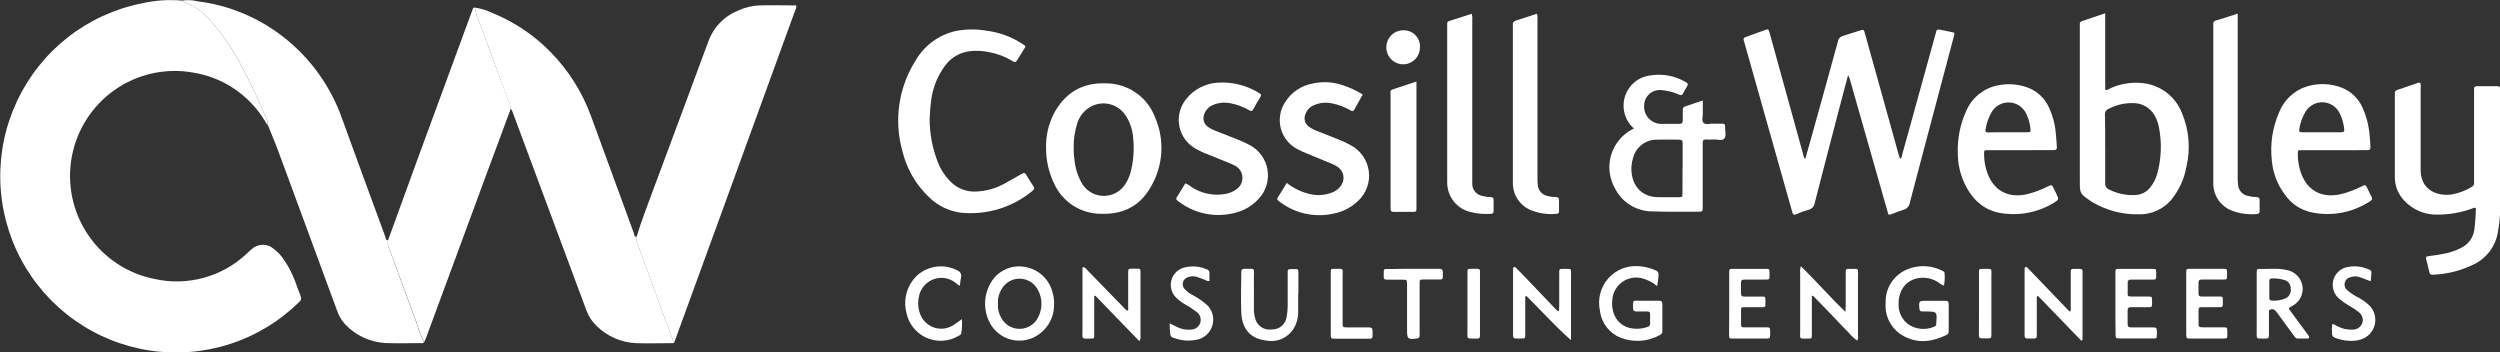
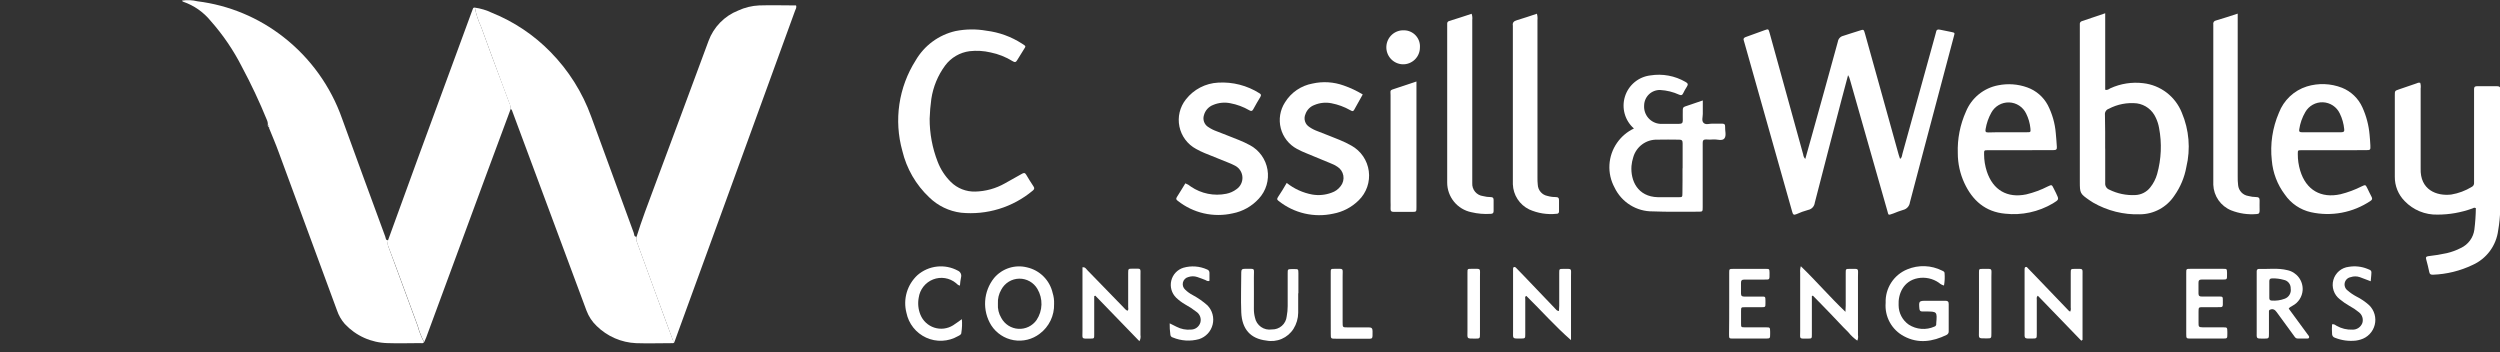
<svg xmlns="http://www.w3.org/2000/svg" width="440" height="62" viewBox="0 0 440 62" fill="none">
  <rect x="0" y="0" width="440" height="62" fill="#333333" stroke="none" />
  <g clip-path="url(#clip0_201:1689)">
-     <path d="M47.135 22.012C46.91 21.798 46.729 21.54 46.604 21.255C45.227 18.992 43.373 17.058 41.172 15.588C38.971 14.119 36.475 13.15 33.861 12.75C29.083 11.931 24.175 13.033 20.2 15.816C16.226 18.6 13.506 22.842 12.629 27.622C11.752 32.403 12.789 37.338 15.515 41.357C18.241 45.377 22.437 48.158 27.193 49.097C30.068 49.742 33.056 49.668 35.896 48.882C38.735 48.097 41.339 46.623 43.477 44.592C43.756 44.349 44.007 44.069 44.304 43.844C44.824 43.364 45.502 43.092 46.209 43.078C46.916 43.065 47.603 43.312 48.141 43.772C48.843 44.296 49.451 44.936 49.938 45.664C50.751 46.84 51.418 48.111 51.924 49.449C52.248 50.35 52.553 51.197 52.895 52.062C52.992 52.232 53.025 52.432 52.989 52.625C52.953 52.818 52.849 52.992 52.697 53.116C49.263 56.508 45.086 59.048 40.499 60.535C35.913 62.021 31.043 62.412 26.278 61.677C21.514 60.942 16.987 59.101 13.058 56.301C9.129 53.501 5.907 49.819 3.648 45.549C1.39 41.279 0.158 36.539 0.051 31.707C-0.057 26.875 0.963 22.085 3.029 17.718C5.096 13.352 8.151 9.529 11.951 6.556C15.752 3.583 20.193 1.542 24.92 0.595C27.252 0.059 29.654 -0.105 32.037 0.108C32.091 0.171 32.145 0.279 32.217 0.297C34.135 0.95 35.83 2.134 37.105 3.712C39.264 6.153 41.103 8.86 42.578 11.768C44.206 14.803 45.672 17.922 46.973 21.111C47.103 21.393 47.159 21.703 47.135 22.012Z" fill="white" />
    <path d="M47.135 22.012C47.159 21.703 47.103 21.392 46.973 21.111C45.672 17.921 44.206 14.803 42.578 11.767C41.103 8.86 39.264 6.153 37.105 3.712C35.83 2.134 34.135 0.95 32.217 0.297C32.145 0.297 32.091 0.171 32.037 0.108C32.934 -0.034 33.851 0.006 34.733 0.225C40.267 0.907 45.511 3.087 49.902 6.532C54.637 10.23 58.215 15.211 60.21 20.886C62.726 27.818 65.26 34.744 67.813 41.664C67.903 41.916 67.867 42.33 68.334 42.285C68.217 42.594 68.204 42.933 68.298 43.249C70.05 47.953 71.749 52.665 73.501 57.369C73.763 58.353 74.141 59.302 74.624 60.198C74.481 60.504 74.202 60.387 73.977 60.387C72.054 60.387 70.122 60.459 68.208 60.387C66.794 60.356 65.4 60.042 64.108 59.463C62.816 58.884 61.653 58.053 60.686 57.017C60.074 56.321 59.606 55.509 59.311 54.63C55.873 45.343 52.449 36.053 49.04 26.761C48.527 25.337 47.916 23.94 47.35 22.526L47.404 22.463C47.376 22.422 47.343 22.386 47.305 22.355V22.355C47.305 22.201 47.305 22.03 47.108 21.958L47.135 22.012Z" fill="white" />
    <path d="M83.575 1.343C84.613 1.487 85.622 1.791 86.567 2.244C90.438 3.8 93.944 6.144 96.866 9.127C100.055 12.365 102.508 16.257 104.055 20.535C106.548 27.358 109.043 34.176 111.541 40.988C111.64 41.24 111.541 41.655 112.035 41.682C111.944 41.98 111.966 42.301 112.098 42.583C113.213 45.601 114.291 48.629 115.405 51.647C116.376 54.35 117.373 56.981 118.353 59.648C118.375 59.754 118.418 59.854 118.48 59.942C118.542 60.031 118.621 60.105 118.712 60.162C118.632 60.45 118.38 60.396 118.173 60.396C116.097 60.396 114.021 60.468 111.946 60.396C109.348 60.281 106.884 59.21 105.026 57.387C104.229 56.635 103.615 55.71 103.229 54.684C100.646 47.74 98.061 40.793 95.473 33.843L90.216 19.715C90.144 19.516 90.108 19.282 89.874 19.174C89.873 18.801 89.783 18.434 89.614 18.102C89.237 17.056 88.832 16.02 88.446 14.975C87.17 11.524 85.894 8.109 84.653 4.676C84.156 3.615 83.794 2.495 83.575 1.343V1.343Z" fill="white" />
    <path d="M118.704 60.18C118.612 60.123 118.533 60.049 118.471 59.96C118.409 59.872 118.366 59.772 118.344 59.666C117.365 56.963 116.367 54.332 115.396 51.665C114.282 48.647 113.204 45.619 112.089 42.601C111.957 42.319 111.935 41.998 112.026 41.7C112.925 38.789 114.013 35.96 115.073 33.113C118.272 24.481 121.525 15.858 124.698 7.217C125.141 6.005 125.835 4.9 126.735 3.976C127.635 3.052 128.72 2.329 129.919 1.856C131.077 1.32 132.329 1.014 133.603 0.955C135.769 0.883 137.935 0.955 140.101 0.955C140.253 1.333 140.02 1.631 139.912 1.937L127.403 36.321L118.704 60.18Z" fill="white" />
    <path d="M83.575 1.343C83.797 2.495 84.162 3.615 84.662 4.676C85.894 8.109 87.17 11.524 88.464 14.948C88.85 15.993 89.255 17.029 89.632 18.075C89.802 18.407 89.891 18.774 89.893 19.147C88.431 23.105 86.963 27.058 85.489 31.005L75.029 59.351C74.921 59.639 74.786 59.919 74.66 60.207C74.176 59.311 73.799 58.362 73.537 57.378C71.785 52.674 70.095 47.962 68.298 43.249C68.19 42.934 68.19 42.592 68.298 42.276L73.546 27.86L82.865 2.514C82.982 2.189 83.108 1.874 83.225 1.55C83.233 1.512 83.249 1.477 83.271 1.446C83.294 1.415 83.322 1.389 83.355 1.37C83.388 1.35 83.424 1.338 83.462 1.333C83.5 1.329 83.538 1.332 83.575 1.343V1.343Z" fill="white" />
    <path d="M325.26 13.227C324.855 14.732 324.478 16.155 324.1 17.588C322.528 23.616 320.946 29.653 319.4 35.69C319.365 35.994 319.234 36.278 319.028 36.503C318.821 36.728 318.549 36.882 318.25 36.942C317.533 37.137 316.832 37.39 316.156 37.699C315.716 37.879 315.563 37.771 315.446 37.339C314.898 35.339 314.314 33.338 313.748 31.338C311.519 23.463 309.293 15.582 307.071 7.695C307.032 7.514 306.981 7.337 306.918 7.163C306.774 6.83 306.918 6.65 307.206 6.532C308.347 6.127 309.479 5.695 310.611 5.298C311.232 5.082 311.249 5.091 311.438 5.749C311.995 7.749 312.544 9.749 313.101 11.758L317.36 27.184C317.393 27.482 317.522 27.761 317.729 27.977C318.115 26.608 318.502 25.274 318.87 23.922C320.407 18.399 321.952 12.867 323.462 7.334C323.498 7.087 323.609 6.855 323.779 6.672C323.949 6.489 324.171 6.361 324.415 6.307C325.367 6.019 326.293 5.677 327.237 5.406C328.009 5.145 328.018 5.145 328.234 5.911C328.971 8.542 329.699 11.173 330.436 13.804C331.682 18.279 332.928 22.76 334.174 27.247C334.246 27.482 334.327 27.716 334.408 27.959C334.776 27.734 334.74 27.346 334.83 27.058C336.753 20.108 338.673 13.164 340.591 6.226C340.648 6.049 340.696 5.868 340.734 5.686C340.788 5.244 341.031 5.127 341.444 5.226C342.109 5.37 342.783 5.487 343.448 5.631C344.113 5.776 344.041 5.776 343.88 6.397C342.951 9.875 342.028 13.353 341.112 16.831C339.449 23.139 337.778 29.356 336.142 35.627C336.102 35.94 335.968 36.233 335.758 36.468C335.547 36.703 335.271 36.868 334.965 36.942C334.374 37.123 333.792 37.334 333.222 37.573C332.242 37.915 332.404 37.906 332.161 37.069C331.505 34.807 330.867 32.563 330.22 30.266C328.686 24.86 327.147 19.453 325.601 14.047C325.536 13.756 325.421 13.478 325.26 13.227V13.227Z" fill="white" />
    <path d="M370.516 2.334V15.795C370.938 15.912 371.172 15.669 371.415 15.543C373.227 14.711 375.233 14.399 377.211 14.642C378.703 14.809 380.123 15.38 381.317 16.292C382.512 17.204 383.438 18.425 383.996 19.823C385.284 22.846 385.565 26.205 384.796 29.401C384.471 31.211 383.753 32.928 382.693 34.428C382.032 35.431 381.136 36.256 380.083 36.829C379.03 37.403 377.852 37.708 376.654 37.717C373.76 37.815 370.897 37.1 368.386 35.654C368.17 35.528 367.964 35.392 367.757 35.248C366.095 34.095 366.05 34.005 366.05 31.987V5.028C366.05 4.784 366.05 4.532 366.05 4.28C366.03 4.157 366.057 4.032 366.125 3.929C366.194 3.825 366.298 3.751 366.418 3.721C367.73 3.289 369.042 2.838 370.516 2.334ZM370.516 26.166C370.516 28.184 370.516 30.203 370.516 32.212C370.491 32.457 370.547 32.703 370.676 32.913C370.804 33.123 370.997 33.285 371.226 33.374C372.647 34.08 374.225 34.409 375.809 34.329C376.321 34.311 376.823 34.18 377.279 33.947C377.736 33.713 378.136 33.383 378.451 32.978C379.004 32.285 379.413 31.488 379.655 30.635C380.392 27.995 380.509 25.219 379.997 22.526C379.889 21.901 379.695 21.295 379.422 20.724C379.127 20.053 378.667 19.47 378.086 19.026C377.504 18.584 376.82 18.296 376.097 18.192C374.388 18.012 372.665 18.344 371.145 19.147C370.926 19.217 370.739 19.362 370.616 19.556C370.492 19.75 370.441 19.982 370.471 20.21C370.525 22.192 370.507 24.175 370.507 26.13L370.516 26.166Z" fill="white" />
    <path d="M425.963 14.579C426.059 14.903 426.083 15.244 426.035 15.579C426.035 19.988 426.035 24.397 426.035 28.806C426.035 29.085 426.035 29.365 426.035 29.644C425.909 33.419 428.848 34.546 431.427 34.239C432.699 34.025 433.919 33.57 435.021 32.897C435.16 32.831 435.275 32.724 435.349 32.59C435.423 32.456 435.453 32.301 435.435 32.149C435.435 31.527 435.435 30.905 435.435 30.284V16.3C435.435 16.083 435.435 15.867 435.435 15.651C435.435 15.281 435.615 15.173 435.947 15.173C437.124 15.173 438.311 15.173 439.488 15.173C439.865 15.173 440.081 15.29 440.036 15.705C440.031 15.768 440.031 15.831 440.036 15.894V36.951C440.005 38.16 439.885 39.365 439.676 40.556C439.511 41.869 439.01 43.118 438.223 44.182C437.436 45.246 436.389 46.088 435.183 46.628C432.997 47.675 430.621 48.26 428.201 48.349C427.832 48.349 427.634 48.295 427.554 47.89C427.401 47.124 427.203 46.376 427.005 45.628C426.898 45.268 427.005 45.142 427.374 45.088C428.482 44.966 429.583 44.786 430.672 44.547C431.517 44.347 432.335 44.045 433.107 43.646C433.744 43.352 434.297 42.902 434.713 42.336C435.13 41.77 435.397 41.108 435.489 40.411C435.646 39.159 435.733 37.898 435.749 36.636C435.48 36.456 435.291 36.636 435.111 36.699C433.152 37.409 431.084 37.772 429 37.771C427.927 37.8 426.86 37.604 425.867 37.196C424.874 36.788 423.976 36.177 423.231 35.402C422.67 34.839 422.227 34.17 421.928 33.433C421.629 32.697 421.479 31.908 421.488 31.113C421.488 26.337 421.488 21.553 421.488 16.768C421.488 15.984 421.488 15.984 422.216 15.732C423.24 15.372 424.265 15.02 425.298 14.678C425.424 14.633 425.648 14.48 425.963 14.579Z" fill="white" />
    <path d="M163.618 20.895C163.611 23.484 164.089 26.052 165.029 28.464C165.541 29.802 166.331 31.015 167.348 32.023C167.913 32.581 168.585 33.019 169.323 33.31C170.061 33.601 170.85 33.739 171.643 33.717C173.479 33.673 175.276 33.175 176.874 32.266C177.871 31.707 178.878 31.158 179.875 30.581C180.199 30.392 180.405 30.392 180.612 30.752C181.016 31.446 181.448 32.131 181.897 32.807C182.122 33.14 182.032 33.338 181.735 33.572C179.997 35.019 177.991 36.106 175.831 36.769C173.671 37.433 171.402 37.66 169.154 37.438C167.041 37.175 165.071 36.226 163.546 34.735C161.204 32.53 159.558 29.686 158.811 26.553C158.064 23.883 157.887 21.085 158.291 18.342C158.695 15.599 159.671 12.972 161.156 10.632C161.908 9.337 162.917 8.21 164.121 7.322C165.326 6.434 166.699 5.803 168.157 5.469C169.958 5.108 171.811 5.087 173.62 5.406C175.842 5.681 177.974 6.454 179.857 7.668C180.675 8.19 180.549 8.1 180.145 8.776C179.74 9.452 179.381 9.983 179.03 10.578C178.806 10.984 178.59 10.993 178.222 10.767C177.029 10.028 175.714 9.506 174.339 9.227C173.13 8.943 171.88 8.87 170.646 9.01C169.799 9.12 168.982 9.399 168.244 9.831C167.506 10.263 166.862 10.838 166.35 11.524C165.073 13.254 164.237 15.271 163.915 17.399C163.753 18.558 163.654 19.725 163.618 20.895V20.895Z" fill="white" />
-     <path d="M184.108 26.022C184.061 24.028 184.486 22.052 185.348 20.255C187.271 16.453 190.344 14.498 194.64 14.669C196.531 14.665 198.378 15.243 199.931 16.326C201.484 17.409 202.667 18.944 203.321 20.724C204.158 22.676 204.522 24.799 204.383 26.92C204.244 29.041 203.606 31.098 202.521 32.924C200.625 36.294 197.596 37.771 193.759 37.627C192.081 37.624 190.436 37.155 189.008 36.27C187.58 35.386 186.425 34.121 185.671 32.617C184.632 30.576 184.095 28.314 184.108 26.022ZM188.969 26.112C188.969 26.526 188.969 27.184 189.077 27.833C189.187 29.46 189.68 31.038 190.515 32.437C190.924 33.064 191.481 33.578 192.138 33.934C192.795 34.291 193.529 34.477 194.276 34.477C195.022 34.477 195.757 34.291 196.414 33.934C197.071 33.578 197.628 33.064 198.037 32.437C198.428 31.835 198.73 31.179 198.935 30.491C199.487 28.477 199.658 26.378 199.439 24.301C199.347 22.865 198.879 21.479 198.082 20.282C197.417 19.279 196.391 18.573 195.218 18.311C194.046 18.049 192.818 18.252 191.791 18.877C190.777 19.492 190.015 20.451 189.643 21.58C189.152 23.044 188.924 24.585 188.969 26.13V26.112Z" fill="white" />
    <path d="M287.57 22.616C286.792 21.933 286.229 21.039 285.948 20.042C285.668 19.044 285.682 17.987 285.99 16.997C286.297 16.008 286.884 15.129 287.68 14.468C288.476 13.807 289.446 13.391 290.473 13.272C292.601 12.931 294.781 13.335 296.646 14.416C297.087 14.651 297.15 14.867 296.88 15.273C296.641 15.636 296.428 16.015 296.242 16.408C296.08 16.768 295.892 16.822 295.523 16.66C294.478 16.183 293.353 15.905 292.207 15.84C291.842 15.828 291.479 15.889 291.137 16.02C290.796 16.15 290.485 16.347 290.22 16.599C289.956 16.852 289.744 17.155 289.598 17.49C289.451 17.825 289.373 18.186 289.367 18.552C289.31 19.354 289.573 20.145 290.096 20.753C290.62 21.361 291.363 21.736 292.162 21.796C293.276 21.796 294.391 21.796 295.505 21.796C295.972 21.796 296.188 21.67 296.17 21.174C296.152 20.679 296.17 19.994 296.17 19.372C296.17 19.066 296.224 18.85 296.566 18.741C297.563 18.417 298.552 18.066 299.693 17.678C299.693 18.534 299.693 19.3 299.693 20.057C299.693 20.598 299.432 21.282 299.855 21.652C300.277 22.021 300.861 21.742 301.382 21.76C301.904 21.778 302.497 21.76 303.054 21.76C303.44 21.76 303.647 21.859 303.62 22.283C303.575 22.985 303.89 23.859 303.494 24.364C303.099 24.869 302.218 24.49 301.553 24.544C301.119 24.58 300.684 24.58 300.25 24.544C299.783 24.544 299.675 24.733 299.675 25.148C299.675 26.049 299.675 26.95 299.675 27.851C299.675 30.704 299.675 33.56 299.675 36.42C299.675 37.249 299.675 37.258 298.884 37.258C296.188 37.258 293.555 37.312 290.895 37.204C289.488 37.222 288.105 36.835 286.911 36.089C285.716 35.343 284.76 34.27 284.155 32.996C283.491 31.773 283.182 30.389 283.261 28.999C283.341 27.609 283.806 26.269 284.604 25.13C285.358 24.047 286.38 23.181 287.57 22.616V22.616ZM296.143 29.617C296.143 28.157 296.143 26.698 296.143 25.238C296.143 24.787 296.044 24.571 295.532 24.58C294.229 24.58 292.926 24.535 291.632 24.58C290.693 24.561 289.774 24.854 289.019 25.413C288.263 25.972 287.712 26.766 287.453 27.671C287.291 28.174 287.185 28.694 287.139 29.221C286.959 31.752 288.19 34.627 291.803 34.708C293.016 34.708 294.22 34.708 295.397 34.708C296.089 34.708 296.107 34.708 296.107 33.951C296.134 32.437 296.125 31.05 296.125 29.617H296.143Z" fill="white" />
    <path d="M355.562 26.436C353.675 26.436 351.788 26.436 349.892 26.436C349.2 26.436 349.191 26.436 349.2 27.166C349.202 28.192 349.366 29.21 349.685 30.185C350.763 33.455 353.28 34.906 356.623 34.212C357.948 33.896 359.23 33.421 360.442 32.798C361.116 32.482 361.116 32.491 361.457 33.176C361.601 33.446 361.736 33.726 361.871 34.005C362.41 35.131 362.41 35.122 361.296 35.807C358.767 37.296 355.827 37.928 352.911 37.609C349.415 37.294 347.142 35.275 345.722 32.203C344.965 30.562 344.573 28.776 344.572 26.968C344.483 24.445 344.975 21.935 346.01 19.634C346.496 18.449 347.271 17.406 348.263 16.598C349.255 15.791 350.433 15.245 351.689 15.011C353.399 14.667 355.17 14.798 356.811 15.39C358.351 15.941 359.632 17.046 360.406 18.489C361.195 20.026 361.675 21.704 361.817 23.427C361.916 24.229 361.934 25.04 362.006 25.842C362.051 26.301 361.853 26.427 361.422 26.418C359.462 26.427 357.512 26.436 355.562 26.436ZM353.307 23.274C354.448 23.274 355.598 23.274 356.74 23.274C357.387 23.274 357.423 23.274 357.351 22.571C357.26 21.674 357.007 20.8 356.605 19.994C356.332 19.42 355.907 18.932 355.375 18.585C354.844 18.238 354.227 18.045 353.593 18.027C352.959 18.009 352.332 18.168 351.782 18.485C351.232 18.801 350.78 19.265 350.476 19.823C349.977 20.715 349.636 21.688 349.469 22.697C349.38 23.157 349.469 23.319 349.937 23.31C351.069 23.265 352.183 23.274 353.307 23.274V23.274Z" fill="white" />
    <path d="M410.848 26.436C408.933 26.436 407.01 26.436 405.087 26.436C404.413 26.436 404.413 26.436 404.413 27.103C404.405 28.095 404.547 29.082 404.836 30.031C405.86 33.428 408.484 34.951 411.935 34.185C413.226 33.864 414.477 33.399 415.664 32.797C416.32 32.491 416.329 32.5 416.635 33.104C416.94 33.708 417.111 34.113 417.381 34.609C417.552 34.933 417.552 35.149 417.201 35.365C415.678 36.387 413.965 37.09 412.164 37.43C410.363 37.771 408.512 37.743 406.723 37.348C404.856 36.929 403.216 35.819 402.131 34.239C400.815 32.493 400.021 30.41 399.839 28.229C399.521 25.375 399.952 22.486 401.088 19.85C401.505 18.757 402.163 17.772 403.012 16.97C403.862 16.168 404.882 15.569 405.995 15.218C408.025 14.593 410.207 14.673 412.187 15.444C413.786 16.083 415.074 17.321 415.781 18.895C416.475 20.42 416.903 22.054 417.048 23.724C417.111 24.346 417.147 24.959 417.183 25.58C417.228 26.409 417.183 26.418 416.41 26.427L410.848 26.436ZM408.547 23.274C409.724 23.274 410.902 23.274 412.079 23.274C412.483 23.274 412.645 23.13 412.582 22.724C412.49 21.765 412.225 20.831 411.8 19.967C411.533 19.399 411.116 18.916 410.594 18.57C410.072 18.224 409.466 18.027 408.841 18.002C408.216 17.977 407.595 18.124 407.048 18.428C406.5 18.731 406.046 19.179 405.734 19.724C405.184 20.663 404.821 21.7 404.665 22.778C404.593 23.157 404.746 23.274 405.105 23.274C406.255 23.265 407.397 23.274 408.547 23.274Z" fill="white" />
    <path d="M208.623 32.266C208.983 32.404 209.317 32.602 209.611 32.852C210.512 33.462 211.525 33.888 212.591 34.103C213.657 34.318 214.755 34.318 215.821 34.104C216.473 33.977 217.088 33.703 217.619 33.302C217.96 33.069 218.235 32.752 218.419 32.381C218.603 32.01 218.689 31.599 218.668 31.185C218.647 30.772 218.521 30.37 218.301 30.02C218.081 29.67 217.775 29.382 217.412 29.184C217.03 28.982 216.637 28.802 216.235 28.644C214.833 28.067 213.413 27.517 212.011 26.941C211.496 26.729 210.995 26.485 210.51 26.211C209.764 25.811 209.114 25.25 208.608 24.571C208.101 23.891 207.749 23.107 207.578 22.276C207.406 21.445 207.419 20.586 207.615 19.761C207.811 18.935 208.186 18.163 208.713 17.498C209.393 16.626 210.252 15.911 211.232 15.401C212.212 14.891 213.29 14.598 214.392 14.543C216.948 14.389 219.487 15.041 221.653 16.408C221.977 16.588 221.995 16.768 221.815 17.075C221.384 17.786 220.962 18.516 220.566 19.246C220.386 19.579 220.198 19.588 219.892 19.417C218.849 18.809 217.709 18.385 216.522 18.165C215.511 17.962 214.462 18.069 213.512 18.471C213.118 18.621 212.767 18.862 212.485 19.176C212.204 19.489 212.001 19.865 211.894 20.273C211.773 20.646 211.777 21.049 211.905 21.42C212.033 21.791 212.279 22.109 212.604 22.328C213.092 22.659 213.62 22.926 214.177 23.12C215.471 23.634 216.774 24.121 218.068 24.652C218.725 24.916 219.367 25.217 219.991 25.553C220.8 25.987 221.5 26.602 222.035 27.349C222.571 28.096 222.928 28.957 223.08 29.865C223.232 30.772 223.174 31.703 222.911 32.585C222.648 33.466 222.187 34.276 221.564 34.951C220.347 36.299 218.725 37.213 216.945 37.555C215.275 37.932 213.543 37.93 211.875 37.55C210.207 37.169 208.644 36.42 207.302 35.356C207.032 35.167 206.916 35.005 207.131 34.681C207.634 33.906 208.12 33.077 208.623 32.266Z" fill="white" />
    <path d="M226.461 32.194C227.77 33.234 229.312 33.937 230.955 34.239C232.089 34.433 233.254 34.324 234.334 33.924C234.988 33.711 235.56 33.298 235.969 32.743C236.171 32.486 236.316 32.188 236.394 31.87C236.473 31.552 236.484 31.221 236.427 30.899C236.369 30.576 236.244 30.27 236.06 29.999C235.876 29.729 235.636 29.5 235.358 29.329C234.996 29.089 234.607 28.892 234.199 28.743L230.056 27.031C229.44 26.793 228.84 26.516 228.259 26.202C227.56 25.827 226.947 25.311 226.458 24.687C225.969 24.062 225.614 23.343 225.417 22.574C225.219 21.805 225.183 21.003 225.31 20.22C225.437 19.436 225.725 18.687 226.156 18.021C226.685 17.158 227.39 16.416 228.225 15.845C229.06 15.274 230.005 14.885 231 14.705C232.825 14.296 234.729 14.415 236.49 15.047C237.66 15.453 238.783 15.982 239.842 16.624C239.321 17.525 238.818 18.426 238.333 19.327C238.117 19.706 237.883 19.516 237.641 19.39C236.614 18.808 235.5 18.398 234.343 18.174C233.331 17.972 232.282 18.079 231.332 18.48C230.968 18.614 230.638 18.827 230.366 19.104C230.094 19.382 229.886 19.716 229.759 20.084C229.578 20.488 229.551 20.944 229.684 21.366C229.816 21.788 230.099 22.146 230.478 22.373C230.942 22.684 231.443 22.935 231.97 23.12C233.237 23.625 234.513 24.103 235.771 24.625C236.487 24.916 237.184 25.253 237.856 25.634C238.679 26.092 239.384 26.737 239.914 27.516C240.443 28.296 240.784 29.189 240.908 30.124C241.032 31.059 240.936 32.011 240.628 32.902C240.319 33.793 239.807 34.6 239.132 35.257C237.905 36.477 236.339 37.297 234.639 37.609C232.983 37.971 231.268 37.96 229.616 37.579C227.964 37.197 226.418 36.453 225.086 35.402C224.826 35.221 224.673 35.068 224.898 34.726C225.455 33.915 225.94 33.086 226.461 32.194Z" fill="white" />
    <path d="M270.495 2.415C270.6 2.777 270.633 3.157 270.594 3.532V31.212C270.594 31.644 270.594 32.113 270.648 32.518C270.67 32.989 270.85 33.439 271.158 33.796C271.466 34.152 271.885 34.394 272.347 34.483C272.823 34.62 273.316 34.687 273.812 34.681C274.27 34.681 274.405 34.879 274.387 35.303C274.387 35.924 274.387 36.546 274.387 37.168C274.397 37.229 274.393 37.291 274.375 37.351C274.357 37.41 274.325 37.464 274.282 37.509C274.239 37.553 274.186 37.587 274.128 37.608C274.07 37.628 274.008 37.635 273.946 37.627C272.304 37.801 270.646 37.537 269.139 36.861C268.303 36.456 267.594 35.829 267.088 35.05C266.581 34.27 266.296 33.367 266.263 32.437C266.263 32.068 266.263 31.689 266.263 31.32V4.812C266.272 4.719 266.272 4.625 266.263 4.532C266.164 3.965 266.434 3.721 266.964 3.559C268.114 3.217 269.282 2.82 270.495 2.415Z" fill="white" />
    <path d="M259.011 2.424C259.127 2.778 259.164 3.153 259.118 3.523V30.824C259.118 31.284 259.118 31.725 259.118 32.221C259.082 32.772 259.257 33.316 259.608 33.741C259.959 34.167 260.459 34.442 261.006 34.51C261.455 34.627 261.917 34.688 262.381 34.69C262.731 34.69 262.884 34.843 262.875 35.194C262.875 35.843 262.875 36.501 262.875 37.15C262.875 37.519 262.695 37.627 262.363 37.636C261.219 37.712 260.071 37.615 258.957 37.348C257.759 37.103 256.681 36.451 255.907 35.502C255.132 34.553 254.708 33.366 254.706 32.14C254.706 31.86 254.706 31.581 254.706 31.302V4.839C254.706 4.622 254.706 4.406 254.706 4.19C254.692 4.082 254.718 3.972 254.779 3.883C254.841 3.793 254.933 3.729 255.039 3.703C256.387 3.289 257.699 2.856 259.011 2.424Z" fill="white" />
    <path d="M393.836 2.397V31.014C393.824 31.54 393.848 32.067 393.908 32.59C393.953 33.063 394.154 33.507 394.48 33.851C394.806 34.196 395.237 34.421 395.705 34.492C396.154 34.613 396.616 34.677 397.08 34.681C397.502 34.681 397.709 34.825 397.691 35.284C397.673 35.744 397.691 36.456 397.691 37.087C397.691 37.447 397.601 37.663 397.179 37.672C395.651 37.808 394.113 37.586 392.686 37.023C391.785 36.655 391.009 36.034 390.451 35.235C389.893 34.436 389.577 33.493 389.54 32.518C389.54 32.149 389.54 31.779 389.54 31.401C389.54 22.553 389.54 13.708 389.54 4.866C389.54 4.676 389.54 4.487 389.54 4.307C389.521 4.229 389.518 4.148 389.531 4.069C389.545 3.99 389.576 3.914 389.621 3.848C389.666 3.782 389.724 3.726 389.793 3.683C389.861 3.641 389.937 3.614 390.017 3.604C391.212 3.262 392.443 2.847 393.836 2.397Z" fill="white" />
    <path d="M249.296 14.344V15.426C249.296 22.352 249.296 29.277 249.296 36.203C249.296 36.294 249.296 36.384 249.296 36.483C249.296 37.285 249.296 37.285 248.478 37.294C247.427 37.294 246.376 37.294 245.324 37.294C244.875 37.294 244.713 37.132 244.74 36.69C244.767 36.248 244.74 35.888 244.74 35.483C244.74 29.247 244.74 23.006 244.74 16.759C244.74 15.858 244.515 15.912 245.639 15.561L249.296 14.344Z" fill="white" />
    <path d="M185.519 53.485C185.55 54.498 185.338 55.503 184.9 56.416C184.462 57.328 183.811 58.122 183.002 58.729C182.356 59.227 181.614 59.586 180.823 59.782C180.032 59.978 179.209 60.008 178.406 59.869C177.603 59.73 176.837 59.426 176.157 58.975C175.478 58.525 174.898 57.938 174.456 57.252C173.668 55.981 173.294 54.496 173.386 53.002C173.478 51.509 174.031 50.081 174.968 48.917C175.666 48.094 176.58 47.484 177.606 47.156C178.632 46.828 179.73 46.795 180.774 47.061C181.87 47.31 182.874 47.865 183.669 48.663C184.464 49.46 185.018 50.467 185.267 51.566C185.462 52.186 185.547 52.836 185.519 53.485V53.485ZM175.633 53.485C175.573 54.35 175.78 55.212 176.226 55.954C176.522 56.504 176.953 56.969 177.479 57.305C178.004 57.641 178.607 57.836 179.229 57.873C179.851 57.91 180.472 57.787 181.033 57.516C181.595 57.245 182.077 56.834 182.436 56.324C182.972 55.52 183.271 54.582 183.298 53.615C183.325 52.649 183.079 51.695 182.589 50.863C182.264 50.301 181.796 49.837 181.233 49.517C180.669 49.197 180.031 49.034 179.383 49.044C178.736 49.054 178.103 49.237 177.549 49.574C176.996 49.912 176.542 50.391 176.235 50.962C175.793 51.71 175.583 52.572 175.633 53.44V53.485Z" fill="white" />
-     <path d="M291.65 50.35C290.883 49.704 289.984 49.237 289.017 48.98C288.414 48.823 287.784 48.802 287.172 48.919C286.561 49.036 285.982 49.287 285.479 49.655C284.976 50.023 284.561 50.499 284.264 51.047C283.966 51.596 283.794 52.204 283.76 52.828C283.544 54.855 284.434 57.044 286.644 57.675C287.76 57.973 288.941 57.917 290.023 57.513C290.144 57.483 290.249 57.412 290.322 57.311C290.394 57.21 290.429 57.087 290.419 56.963C290.419 56.405 290.419 55.846 290.419 55.287C290.419 54.909 290.212 54.819 289.888 54.819C289.295 54.819 288.711 54.819 288.091 54.819C287.642 54.819 287.408 54.72 287.417 54.206C287.417 52.71 287.327 52.936 288.63 52.927C289.745 52.927 290.859 52.927 291.973 52.927C292.423 52.927 292.575 53.098 292.575 53.53C292.575 55.08 292.575 56.63 292.575 58.18C292.598 58.334 292.572 58.491 292.499 58.629C292.426 58.767 292.311 58.878 292.171 58.946C291.116 59.541 289.941 59.892 288.734 59.975C287.526 60.057 286.315 59.869 285.188 59.423C284.218 59.03 283.372 58.381 282.739 57.545C282.106 56.709 281.71 55.718 281.594 54.675C281.372 53.682 281.388 52.652 281.64 51.667C281.892 50.682 282.373 49.771 283.044 49.008C283.714 48.245 284.555 47.652 285.498 47.278C286.441 46.903 287.459 46.758 288.469 46.854C289.459 46.912 290.43 47.15 291.335 47.556C291.524 47.609 291.687 47.731 291.792 47.898C291.896 48.064 291.935 48.264 291.901 48.458C291.865 49.094 291.781 49.726 291.65 50.35V50.35Z" fill="white" />
    <path d="M342.145 50.251C341.81 50.165 341.502 49.998 341.247 49.764C340.713 49.392 340.111 49.13 339.475 48.992C338.84 48.855 338.184 48.845 337.544 48.962C334.956 49.449 334.048 51.791 334.156 53.719C334.158 54.393 334.322 55.057 334.635 55.653C334.948 56.249 335.4 56.761 335.954 57.143C336.616 57.567 337.373 57.82 338.157 57.88C338.941 57.94 339.728 57.804 340.447 57.486C340.553 57.458 340.646 57.392 340.707 57.301C340.768 57.21 340.794 57.099 340.779 56.99V56.891C340.95 54.828 340.95 54.828 338.874 54.819C338.694 54.819 338.506 54.819 338.317 54.819C337.967 54.819 337.85 54.666 337.814 54.323C337.697 52.972 337.724 52.936 339.108 52.936C340.186 52.936 341.274 52.936 342.361 52.936C342.774 52.936 342.981 53.044 342.972 53.512C342.972 55.098 342.972 56.684 342.972 58.261C342.989 58.4 342.962 58.541 342.894 58.664C342.826 58.787 342.721 58.886 342.595 58.946C340.132 60.144 337.598 60.522 335.1 59.18C334.045 58.626 333.176 57.772 332.602 56.726C332.028 55.679 331.775 54.486 331.874 53.296C331.828 52.04 332.17 50.801 332.852 49.747C333.533 48.693 334.522 47.874 335.684 47.403C336.662 46.998 337.715 46.808 338.773 46.847C339.83 46.886 340.867 47.153 341.813 47.629C342.002 47.719 342.244 47.8 342.244 48.061C342.305 48.792 342.272 49.528 342.145 50.251V50.251Z" fill="white" />
    <path d="M324.801 54.882C324.801 54.413 324.846 54.116 324.846 53.819C324.846 51.899 324.846 49.971 324.846 48.052C324.846 47.34 324.846 47.313 325.574 47.322C327.273 47.322 327.003 47.133 327.003 48.737C327.003 52.152 327.003 55.558 327.003 58.972C327.064 59.304 327.023 59.647 326.886 59.955C326.294 59.543 325.765 59.049 325.314 58.486C324.774 57.972 324.271 57.423 323.75 56.882C323.229 56.342 322.689 55.756 322.15 55.197C321.611 54.639 321.117 54.125 320.596 53.593C320.074 53.062 319.58 52.557 319.068 52.035L318.888 52.107V53.008C318.888 54.966 318.888 56.918 318.888 58.864C318.888 59.576 318.888 59.594 318.16 59.594C316.579 59.594 316.83 59.729 316.83 58.261C316.83 54.846 316.83 51.431 316.83 48.016C316.792 47.625 316.831 47.229 316.947 46.854C319.652 49.458 322.042 52.26 324.801 54.882Z" fill="white" />
    <path d="M200.535 60.054L192.771 52.035L192.582 52.125V53.026C192.582 54.981 192.582 56.936 192.582 58.892C192.582 59.567 192.582 59.585 191.917 59.594C190.245 59.594 190.524 59.729 190.515 58.234C190.515 54.855 190.515 51.467 190.515 48.088V47.043C190.991 46.971 191.153 47.322 191.369 47.547L197.704 54.062C197.897 54.311 198.131 54.524 198.396 54.693C198.684 54.539 198.558 54.269 198.558 54.053C198.558 52.062 198.558 50.079 198.558 48.088C198.558 47.295 198.558 47.277 199.394 47.286C200.931 47.286 200.724 47.106 200.724 48.62C200.724 52.062 200.724 55.504 200.724 58.955C200.796 59.332 200.729 59.722 200.535 60.054V60.054Z" fill="white" />
    <path d="M274.378 54.738C274.378 54.431 274.423 54.134 274.423 53.837C274.423 51.908 274.423 49.989 274.423 48.061C274.423 47.34 274.423 47.322 275.141 47.322C276.732 47.322 276.498 47.169 276.498 48.62C276.498 52.071 276.498 55.513 276.498 58.964V59.865C273.677 57.405 271.25 54.639 268.635 52.08C268.33 52.206 268.446 52.458 268.446 52.647C268.446 54.702 268.446 56.747 268.446 58.801C268.446 59.549 268.446 59.576 267.656 59.585C266.119 59.585 266.299 59.666 266.299 58.243C266.299 54.828 266.299 51.413 266.299 47.998V47.34C266.299 47.223 266.299 47.079 266.434 47.016C266.568 46.953 266.73 47.016 266.838 47.151C267.233 47.547 267.62 47.944 268.006 48.349C269.893 50.326 271.778 52.296 273.659 54.26C273.838 54.449 273.982 54.72 274.378 54.738Z" fill="white" />
    <path d="M366.31 59.964L358.654 52.044C358.375 52.296 358.474 52.557 358.474 52.782C358.474 54.765 358.474 56.756 358.474 58.738C358.474 59.567 358.474 59.576 357.656 59.585C356.182 59.585 356.326 59.666 356.326 58.306V47.412C356.326 47.259 356.326 47.079 356.479 47.007C356.632 46.935 356.766 47.007 356.874 47.169L358.105 48.44L364.09 54.675C364.167 54.744 364.251 54.805 364.342 54.855C364.46 54.641 364.499 54.392 364.45 54.152C364.45 52.134 364.45 50.115 364.45 48.097C364.45 47.331 364.45 47.322 365.214 47.322C366.732 47.322 366.517 47.178 366.526 48.584C366.526 52.026 366.526 55.468 366.526 58.91V59.81L366.31 59.964Z" fill="white" />
    <path d="M402.814 54.314L406.076 58.765C406.166 58.891 406.273 59.009 406.354 59.135C406.435 59.261 406.471 59.567 406.157 59.576C405.572 59.576 404.988 59.576 404.359 59.576C404.027 59.576 403.892 59.315 403.73 59.09L400.881 55.188C400.741 54.984 400.584 54.791 400.414 54.611C400.292 54.505 400.141 54.438 399.98 54.42C399.82 54.403 399.657 54.435 399.516 54.512C399.264 54.602 399.345 54.882 399.336 55.089C399.336 56.297 399.336 57.504 399.336 58.693C399.336 59.54 399.336 59.594 398.527 59.594C396.999 59.594 397.179 59.684 397.179 58.252C397.179 54.999 397.179 51.737 397.179 48.484C397.179 48.232 397.179 47.98 397.179 47.737C397.179 47.493 397.314 47.322 397.574 47.331C399.246 47.385 400.926 47.133 402.571 47.547C403.366 47.712 404.075 48.158 404.569 48.803C405.064 49.448 405.312 50.249 405.267 51.062C405.229 51.637 405.044 52.194 404.729 52.677C404.414 53.16 403.981 53.553 403.47 53.819C403.326 53.954 403.029 53.99 402.814 54.314ZM399.399 50.926C399.399 51.422 399.399 51.917 399.399 52.413C399.399 52.692 399.471 52.891 399.812 52.9C400.584 52.962 401.36 52.855 402.086 52.584C402.449 52.461 402.758 52.212 402.955 51.882C403.153 51.552 403.227 51.162 403.164 50.782C403.178 50.419 403.06 50.064 402.832 49.782C402.603 49.5 402.281 49.311 401.924 49.25C401.267 49.062 400.585 48.977 399.902 48.998C399.56 48.998 399.39 49.133 399.399 49.494C399.408 49.854 399.399 50.458 399.399 50.926Z" fill="white" />
    <path d="M228.483 51.602C228.483 52.746 228.483 53.9 228.483 55.044C228.474 56.046 228.188 57.025 227.657 57.873C227.158 58.661 226.434 59.279 225.58 59.647C224.725 60.015 223.779 60.116 222.867 59.937C220.09 59.612 218.589 57.936 218.463 54.972C218.364 52.62 218.463 50.26 218.463 47.899C218.463 47.439 218.643 47.304 219.074 47.313C221.051 47.313 220.665 47.097 220.683 48.827C220.701 50.557 220.683 52.494 220.683 54.323C220.674 54.852 220.737 55.38 220.872 55.891C220.999 56.557 221.379 57.148 221.933 57.538C222.486 57.928 223.169 58.087 223.837 57.981C224.486 58.005 225.118 57.779 225.606 57.351C226.094 56.922 226.4 56.322 226.461 55.675C226.574 55.081 226.632 54.477 226.632 53.873C226.632 51.953 226.632 50.025 226.632 48.097C226.632 47.385 226.632 47.376 227.342 47.358H227.809C228.501 47.358 228.51 47.358 228.519 48.106C228.519 49.286 228.519 50.467 228.519 51.647L228.483 51.602Z" fill="white" />
-     <path d="M372.313 53.395C372.313 51.593 372.313 49.863 372.313 48.088C372.313 47.331 372.313 47.322 373.095 47.322C374.988 47.322 376.878 47.322 378.766 47.322C379.476 47.322 379.494 47.322 379.494 48.043C379.494 49.358 379.574 49.196 378.361 49.205C377.148 49.214 376.186 49.205 375.108 49.205C374.614 49.205 374.452 49.386 374.47 49.863C374.488 50.341 374.47 50.98 374.47 51.539C374.47 52.098 374.47 52.188 375.18 52.188C376.079 52.188 377.031 52.188 377.966 52.188C378.748 52.188 378.766 52.188 378.766 52.936C378.766 54.197 378.838 54.053 377.696 54.062C376.798 54.062 375.962 54.062 375.099 54.062C374.596 54.062 374.443 54.242 374.461 54.711C374.461 55.486 374.461 56.27 374.461 57.044C374.461 57.504 374.65 57.621 375.072 57.621C376.249 57.621 377.427 57.621 378.604 57.621C379.61 57.621 379.61 57.621 379.61 58.666C379.61 59.711 379.61 59.567 378.712 59.567C376.849 59.567 374.991 59.567 373.14 59.567C372.376 59.567 372.349 59.567 372.34 58.783C372.304 56.999 372.313 55.197 372.313 53.395Z" fill="white" />
    <path d="M384.778 53.44C384.778 51.638 384.778 49.836 384.778 48.034C384.778 47.331 384.778 47.313 385.514 47.313C387.438 47.313 389.352 47.313 391.275 47.313C391.931 47.313 391.931 47.313 391.958 47.989V48.178C391.958 49.268 392.021 49.196 390.96 49.196C389.9 49.196 388.669 49.196 387.527 49.196C387.087 49.196 386.916 49.358 386.934 49.8C386.934 50.422 386.934 51.034 386.934 51.656C386.934 52.071 387.123 52.197 387.5 52.188C388.489 52.188 389.478 52.188 390.475 52.188C391.203 52.188 391.221 52.188 391.221 52.891C391.221 54.206 391.32 54.053 390.107 54.062H387.779C386.952 54.062 386.952 54.062 386.943 54.864C386.934 55.666 386.943 56.17 386.943 56.819C386.943 57.468 386.943 57.603 387.698 57.612C388.875 57.612 390.053 57.612 391.23 57.612C391.994 57.612 391.994 57.612 392.012 58.387V58.765C392.012 59.576 392.012 59.585 391.176 59.585C389.325 59.585 387.468 59.585 385.604 59.585C384.796 59.585 384.778 59.585 384.778 58.738C384.769 56.972 384.778 55.206 384.778 53.44Z" fill="white" />
    <path d="M168.947 50.269C168.57 50.197 168.435 49.962 168.246 49.818C167.692 49.363 167.027 49.065 166.32 48.953C165.613 48.841 164.889 48.919 164.222 49.181C163.555 49.442 162.969 49.877 162.525 50.44C162.081 51.004 161.795 51.675 161.695 52.386C161.504 53.394 161.607 54.436 161.992 55.386C162.209 55.92 162.539 56.4 162.96 56.793C163.381 57.185 163.883 57.481 164.429 57.659C164.976 57.838 165.555 57.895 166.126 57.826C166.696 57.757 167.245 57.564 167.734 57.261C168.246 56.936 168.732 56.567 169.289 56.17C169.355 56.961 169.325 57.757 169.199 58.54C169.199 58.919 168.848 59.027 168.588 59.171C167.744 59.653 166.797 59.928 165.826 59.972C164.856 60.017 163.888 59.829 163.004 59.426C162.119 59.022 161.343 58.413 160.739 57.65C160.135 56.887 159.72 55.99 159.529 55.035C159.226 53.857 159.248 52.618 159.593 51.451C159.938 50.285 160.593 49.234 161.488 48.412C162.454 47.577 163.65 47.055 164.918 46.917C166.186 46.779 167.466 47.03 168.588 47.638C168.799 47.729 168.972 47.892 169.075 48.097C169.179 48.303 169.207 48.539 169.154 48.764C169.046 49.25 168.992 49.737 168.947 50.269Z" fill="white" />
    <path d="M304.339 53.44C304.339 51.638 304.339 49.836 304.339 48.034C304.339 47.34 304.339 47.322 305.076 47.322C306.963 47.322 308.85 47.322 310.737 47.322C311.411 47.322 311.411 47.322 311.438 47.98V48.079C311.438 49.331 311.51 49.196 310.36 49.205C309.21 49.214 308.131 49.205 307.017 49.205C306.585 49.205 306.397 49.358 306.415 49.8C306.415 50.401 306.415 51.022 306.415 51.665C306.415 52.08 306.603 52.206 306.981 52.197C308.005 52.197 309.021 52.197 310.045 52.197C310.701 52.197 310.701 52.197 310.719 52.891C310.719 53.044 310.719 53.206 310.719 53.359C310.719 54.053 310.719 54.062 309.973 54.071C309.012 54.071 308.05 54.071 307.089 54.071C306.442 54.071 306.433 54.071 306.424 54.765C306.415 55.459 306.424 56.188 306.424 56.9C306.424 57.612 306.424 57.603 307.17 57.612C308.374 57.612 309.587 57.612 310.764 57.612C311.528 57.612 311.528 57.612 311.546 58.387V58.756C311.546 59.567 311.546 59.585 310.701 59.585C308.808 59.585 306.918 59.585 305.031 59.585C304.33 59.585 304.312 59.585 304.312 58.837C304.339 57.044 304.339 55.242 304.339 53.44Z" fill="white" />
    <path d="M417.246 49.503C416.554 49.241 415.952 48.998 415.341 48.782C414.811 48.597 414.235 48.597 413.705 48.782C413.457 48.828 413.228 48.946 413.046 49.121C412.863 49.295 412.735 49.519 412.677 49.765C412.619 50.012 412.634 50.269 412.719 50.507C412.804 50.745 412.956 50.954 413.157 51.106C413.624 51.516 414.137 51.869 414.685 52.161C415.516 52.574 416.286 53.098 416.976 53.719C417.427 54.161 417.755 54.713 417.926 55.321C418.096 55.929 418.105 56.572 417.95 57.184C417.795 57.796 417.483 58.357 417.044 58.81C416.605 59.263 416.055 59.593 415.449 59.766C415.185 59.848 414.914 59.908 414.64 59.946C413.402 60.083 412.15 59.916 410.991 59.459C410.825 59.422 410.678 59.326 410.577 59.189C410.476 59.051 410.428 58.881 410.443 58.711C410.403 58.171 410.403 57.629 410.443 57.089C410.83 56.981 411.027 57.234 411.261 57.351C412.104 57.826 413.062 58.056 414.029 58.017C414.404 58.031 414.774 57.926 415.087 57.717C415.399 57.509 415.639 57.207 415.772 56.855C415.878 56.517 415.877 56.154 415.771 55.816C415.665 55.478 415.459 55.18 415.179 54.963C414.652 54.528 414.083 54.148 413.481 53.828C412.888 53.489 412.326 53.1 411.8 52.665C411.296 52.278 410.918 51.749 410.717 51.145C410.515 50.541 410.498 49.891 410.668 49.278C410.838 48.664 411.188 48.116 411.671 47.703C412.155 47.29 412.751 47.032 413.382 46.962C414.484 46.775 415.616 46.897 416.653 47.313C417.381 47.584 417.417 47.647 417.345 48.403C417.318 48.737 417.291 49.07 417.246 49.503Z" fill="white" />
    <path d="M205.864 56.909L207.077 57.513C207.854 57.917 208.731 58.089 209.603 58.008C209.976 58.007 210.339 57.885 210.638 57.662C210.938 57.438 211.157 57.123 211.265 56.765C211.361 56.418 211.345 56.05 211.221 55.712C211.097 55.374 210.87 55.084 210.573 54.882C209.937 54.385 209.261 53.942 208.551 53.557C207.988 53.23 207.466 52.837 206.996 52.386C206.608 52.003 206.326 51.526 206.177 51.002C206.027 50.477 206.016 49.922 206.145 49.392C206.274 48.862 206.537 48.374 206.91 47.976C207.283 47.579 207.752 47.285 208.273 47.124C209.651 46.729 211.124 46.834 212.433 47.421C212.568 47.461 212.686 47.546 212.764 47.663C212.843 47.78 212.879 47.921 212.865 48.061C212.865 48.521 212.865 48.962 212.865 49.422C212.514 49.575 212.325 49.349 212.11 49.268C211.642 49.097 211.211 48.908 210.717 48.755C210.213 48.584 209.666 48.584 209.162 48.755C208.932 48.807 208.721 48.921 208.551 49.086C208.381 49.25 208.26 49.458 208.201 49.687C208.142 49.916 208.146 50.157 208.214 50.384C208.282 50.61 208.411 50.813 208.587 50.971C208.985 51.362 209.439 51.69 209.935 51.944C210.862 52.442 211.727 53.047 212.514 53.746C212.939 54.185 213.246 54.726 213.406 55.316C213.565 55.907 213.572 56.529 213.425 57.123C213.278 57.717 212.984 58.264 212.568 58.712C212.152 59.16 211.63 59.495 211.049 59.684C209.515 60.11 207.883 60.008 206.412 59.396C206.291 59.37 206.182 59.302 206.104 59.206C206.025 59.109 205.982 58.989 205.981 58.864C205.891 58.217 205.852 57.563 205.864 56.909V56.909Z" fill="white" />
-     <path d="M248.856 47.313C250.339 47.313 251.821 47.313 253.304 47.313C253.789 47.313 253.951 47.484 253.942 47.962C253.942 49.377 254.023 49.178 252.783 49.187H250.653C249.862 49.187 249.853 49.187 249.853 50.025C249.853 52.476 249.853 54.927 249.853 57.378C249.853 57.936 249.853 58.486 249.853 59.045C249.853 59.396 249.692 59.531 249.359 59.576C247.804 59.783 247.643 59.648 247.643 58.126C247.643 55.459 247.643 52.791 247.643 50.124C247.643 49.223 247.643 49.223 246.672 49.223C245.702 49.223 244.938 49.223 244.066 49.223C243.671 49.223 243.5 49.061 243.536 48.674V48.575C243.536 47.133 243.455 47.358 244.686 47.349C246.07 47.304 247.463 47.313 248.856 47.313Z" fill="white" />
    <path d="M234.208 53.422C234.208 51.62 234.208 49.818 234.208 48.016C234.208 47.34 234.208 47.313 234.864 47.313C236.598 47.313 236.293 47.124 236.302 48.71C236.302 51.413 236.302 54.044 236.302 56.72C236.302 57.621 236.302 57.621 237.2 57.621C238.44 57.621 239.681 57.621 240.912 57.621C241.397 57.621 241.568 57.783 241.568 58.27C241.568 59.81 241.676 59.603 240.319 59.612C238.587 59.612 236.853 59.612 235.115 59.612C234.217 59.612 234.217 59.612 234.217 58.756C234.208 56.963 234.208 55.188 234.208 53.422Z" fill="white" />
    <path d="M249.907 8.38C249.904 8.777 249.821 9.169 249.664 9.533C249.506 9.898 249.277 10.227 248.991 10.501C248.704 10.775 248.365 10.988 247.995 11.128C247.624 11.268 247.23 11.333 246.834 11.317C246.043 11.278 245.299 10.925 244.768 10.336C244.236 9.747 243.959 8.97 243.999 8.177C244.038 7.384 244.39 6.638 244.977 6.105C245.565 5.572 246.339 5.295 247.13 5.334C247.516 5.339 247.897 5.423 248.248 5.582C248.6 5.74 248.916 5.969 249.176 6.254C249.437 6.54 249.636 6.875 249.761 7.241C249.887 7.607 249.937 7.994 249.907 8.38V8.38Z" fill="white" />
    <path d="M258.274 53.395C258.274 51.593 258.274 49.791 258.274 47.989C258.274 47.331 258.274 47.304 258.957 47.313C260.754 47.313 260.466 47.115 260.475 48.737C260.475 52.053 260.475 55.377 260.475 58.693C260.475 59.594 260.475 59.594 259.622 59.594C258.067 59.594 258.274 59.657 258.274 58.243C258.274 56.621 258.274 55.008 258.274 53.395Z" fill="white" />
    <path d="M348.301 53.494C348.301 51.692 348.301 49.836 348.301 48.007C348.301 47.34 348.301 47.322 348.984 47.322C350.781 47.322 350.485 47.124 350.485 48.746C350.485 52.062 350.485 55.377 350.485 58.657C350.485 59.558 350.485 59.558 349.631 59.558C348.076 59.558 348.301 59.612 348.292 58.207C348.292 56.657 348.301 55.071 348.301 53.494Z" fill="white" />
    <path d="M47.126 21.985C47.314 22.057 47.296 22.228 47.323 22.382C47.253 22.345 47.196 22.287 47.16 22.215C47.125 22.144 47.113 22.064 47.126 21.985V21.985Z" fill="white" />
    <path d="M47.305 22.364C47.343 22.395 47.376 22.431 47.404 22.472L47.35 22.535C47.322 22.482 47.306 22.424 47.305 22.364V22.364Z" fill="white" />
  </g>
  <defs>
    <clipPath id="clip0_201:1689">
      <rect width="440" height="62" fill="white" />
    </clipPath>
  </defs>
</svg>